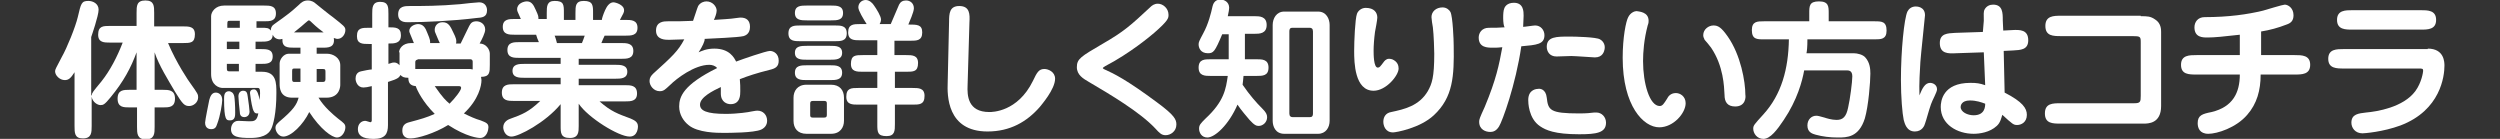
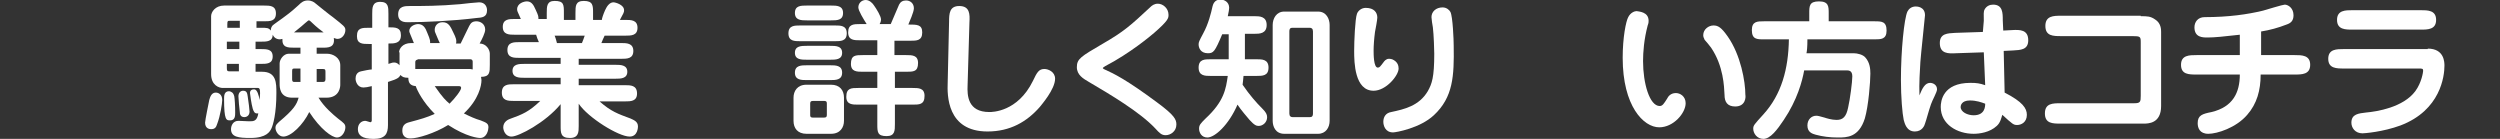
<svg xmlns="http://www.w3.org/2000/svg" version="1.1" id="text" fill="white" viewBox="0 0 540 30">
  <rect x="0" y="0" width="540" height="30" fill="#333333" stroke="none" />
  <g>
-     <path d="M19.8,20.6c0.1-0.6,0.2-0.7,2.1-3c1.9-2.4,3.4-5.3,4.6-8.4h-2.7c-1.3,0-2.6,0-2.6-1.7c0-1.9,1.1-1.9,2.6-1.9   h5.7V2.8c0-1.5,0-2.7,1.9-2.7c1.9,0,1.9,1.2,1.9,2.7v2.9h6.2c1.3,0,2.6,0,2.6,1.7c0,1.9-1,1.9-2.6,1.9h-3.2   c1.8,4.3,4.5,8.3,4.9,8.8c1.5,2.1,1.6,2.3,1.6,2.9c0,1.2-1.1,1.9-1.9,1.9c-1,0-1.4-0.3-3.1-3.1c-1.4-2.4-3.5-5.7-4.4-8.5v8.1h1.8   c1.2,0,2.6,0,2.6,1.9c0,1.9-1.3,1.9-2.6,1.9h-1.8v4.2c0,1.4,0,2.7-1.9,2.7c-1.9,0-1.9-1.3-1.9-2.7v-4.2H28c-1.3,0-2.6,0-2.6-1.9   c0-1.9,1.3-1.9,2.6-1.9h1.5v-8.1c-1.2,3.3-2.8,6.3-5.6,9.7c-1.3,1.6-1.6,1.7-2.2,1.7c-0.6,0-1.7-0.6-1.9-1.8v6.3   c0,1.4,0,2.7-1.9,2.7c-1.8,0-1.8-1.2-1.8-2.7V15.6c-0.8,1.3-1.3,1.7-2.1,1.7c-1.1,0-2.1-1-2.1-1.9c0-0.4,0.2-0.7,1.4-3   c1.2-2.1,3-6.6,3.5-8.7c0.7-3,0.8-3.5,2.3-3.5c1,0,2.2,0.6,2.2,1.9c0,1.3-1.5,5.6-1.6,5.9V20.6z" />
    <path d="M48,21.6c0,0.7-0.4,3.4-1.1,5.2c-0.2,0.6-0.4,1.1-1.3,1.1c-0.3,0-1.3-0.1-1.3-1.4c0-0.5,0.8-4.4,0.9-4.9   c0.2-0.7,0.5-1.6,1.4-1.6C47.2,20,48,20.4,48,21.6z M55.2,6h1.1c1.4,0,1.7,0,2.2,0.6c0-0.2,0-0.6,0.3-1C59,5.3,61,4,61.6,3.5   c1-0.7,2.5-2,2.9-2.4c0.6-0.6,1.1-1,2-1c0.8,0,1.4,0.4,1.6,0.6c0.5,0.4,3.2,2.6,3.8,3c2.4,1.9,2.7,2.1,2.7,2.8   c0,0.9-0.7,1.9-1.7,1.9c-0.3,0-0.4-0.1-0.8-0.2c0.3,2.1-1.2,2.1-2.5,2.1h-1.2v1.3h2.2c1.4,0,2.9,0.9,2.9,2.5v4.2c0,0.2,0,2.8-3,2.8   h-1.7c1.2,2,3.1,3.6,4.2,4.5c1.3,1,1.6,1.2,1.6,1.9c0,0.9-0.7,2.2-1.8,2.2c-1.1,0-3.6-1.8-6-5.5c-1.3,2.7-3.9,5.3-5.6,5.3   c-1,0-1.7-1.1-1.7-1.9c0-0.6,0.3-0.8,0.8-1.3c3.1-2.6,3.8-3.7,4.2-5.2h-1.4c-2.7,0-2.7-2.3-2.7-3v-4.4c0-0.8,0.8-2.1,2-2.1h2.5   v-1.3h-1.3c-1.4,0-2.7,0-2.6-1.9c-0.2,0-0.3,0.1-0.5,0.1c-1,0-1.4-0.6-1.6-1C58.9,9,57.6,9,56.3,9h-1.1v1.6h1.1   c1.3,0,2.6,0,2.6,1.6c0,1.6-1.3,1.6-2.6,1.6h-1.1v1.7h1.4c3.1,0,3.1,2.4,3.1,4.6c0,4.4-0.7,6.9-1.1,7.7c-0.3,0.6-1,2-4.5,2   c-2.6,0-4.2-0.2-4.2-1.9c0-0.7,0.4-1.8,1.6-1.8c0.2,0,2,0.1,2.3,0.1c1,0,1.7,0,2-1.7c-0.1,0-0.2,0-0.3,0c-0.5,0-0.7-0.4-0.9-1   c-0.3-1-0.6-3.3-0.6-3.4c0-0.6,0.4-0.8,0.9-0.8c0.7,0,1,1.4,1.2,2.3c0.1-1.1,0.1-2,0-2.3c-0.1-0.3-0.3-0.3-0.4-0.3h-7.6   c-0.8,0-2.5-0.6-2.5-3V3.5c0-0.9,0.9-2.3,2.8-2.3h8.6c1.3,0,2.6,0,2.6,1.7s-1.3,1.7-2.6,1.7h-1.6V6z M50.6,20.8   c0.1,0.5,0.2,2,0.2,3.5c0,0.7,0,1.7-1.1,1.7c-0.8,0-1.3,0-1.3-4.6c0-0.7,0-1.7,1.1-1.7C50,19.8,50.4,20,50.6,20.8z M51.7,4.5h-2.1   c-0.4,0-0.5,0-0.5,0.8V6h2.7V4.5z M51.7,9H49v1.6h2.7V9z M51.7,13.8H49v0.9c0,0.6,0.1,0.7,0.5,0.7h2.1V13.8z M53.5,20.8   c0.2,1.3,0.4,2.9,0.4,3.3c0,1-0.8,1.2-1.1,1.2c-0.9,0-1-0.7-1-1.1c-0.1-0.7-0.3-2.9-0.3-3.4c0-0.8,0.5-1.2,1-1.2   C53.3,19.6,53.4,20.1,53.5,20.8z M64.9,14.8h-1.2c-0.4,0-0.6,0-0.6,0.5v1.9c0,0.5,0.3,0.5,0.5,0.5h1.3V14.8z M69.9,7   c-0.3-0.2-1.7-1.3-2.4-2c-0.6-0.6-0.7-0.6-0.8-0.6c-0.1,0-0.2,0.1-0.8,0.6c-1.1,1-2.2,1.8-2.4,2H69.9z M68.4,17.7h1.4   c0.4,0,0.5-0.3,0.5-0.6v-1.5c0-0.5,0-0.7-0.6-0.7h-1.3V17.7z" />
    <path d="M86.2,11.3c0-0.7,0.7-2,2.6-2h0.6c-0.7-1.8-1-2.3-1-2.6c0-1,1.2-1.5,1.9-1.5c1.1,0,1.6,0.8,2,1.9   c0.7,1.6,0.6,1.8,0.6,2.2H95c-0.2-0.4-0.3-0.6-1-2.3c-0.1-0.2-0.1-0.5-0.1-0.6c0-0.7,0.5-1.6,1.7-1.6c1.3,0,1.7,0.9,2.4,2.4   c0.4,0.8,0.7,1.5,0.5,2.2h1c1.2-2.4,1.9-4,2.1-4.2c0.4-0.6,1.1-0.6,1.3-0.6c0.9,0,1.9,0.6,1.9,1.8c0,0.7-0.7,2.1-1.2,3   c1.4,0,2.2,1.3,2.2,2.2V14c0,1.6,0,2.6-1.9,2.6c0,0.2,0.1,0.4,0.1,0.7c0,1.2-0.6,4.2-3.8,7.2c1.2,0.6,2.5,1.2,3.6,1.5   c1.3,0.5,1.7,0.7,1.7,1.5c0,0.5-0.3,2.3-1.8,2.3c-0.4,0-2.9-0.2-6.9-2.8c-2.9,1.8-6.6,2.9-8.1,2.9c-0.4,0-1.8,0-1.8-1.7   c0-1.2,0.7-1.6,1.5-1.8c2.6-0.7,3.7-1,5.5-1.8c-2.6-2.6-3.8-5.1-4.1-6c-1.2-0.1-1.6-0.7-1.6-1.8c-1,0-1.3-0.2-1.7-0.6   c-0.3,0.5-0.4,0.8-2.7,1.5v9.3c0,1.9-0.6,3-3.1,3s-3.4-0.8-3.4-2.1c0-1.2,0.8-1.8,1.6-1.8c0.2,0,1,0.3,1.1,0.3   c0.2,0,0.3-0.2,0.3-0.4v-7.4c-0.8,0.2-1.4,0.3-1.8,0.3c-1.3,0-1.7-1.3-1.7-1.9c0-0.6,0.2-1.4,1.2-1.6c0.4-0.1,1.9-0.4,2.3-0.4V9.5   h-0.6c-1.4,0-2.6,0-2.6-1.7c0-1.8,1.1-1.8,2.6-1.8h0.7V3c0-1.3,0-2.6,1.7-2.6c1.8,0,1.8,1.1,1.8,2.6v2.9c1.5,0,2.7,0,2.7,1.7   c0,1.8-1.4,1.8-2.7,1.8v4.4c0.9-0.3,1-0.3,1.2-0.3c0.7,0,1,0.4,1.2,0.6V11.3z M99.4,0.9c0.7-0.1,3.7-0.4,4.1-0.4   c1.3,0,1.7,1,1.7,1.7c0,1.5-1,1.6-2.4,1.7c-4.7,0.6-11.1,0.9-14.7,0.9c-0.6,0-2.1,0-2.1-1.7c0-1.8,1.5-1.8,2.5-1.8   C91.3,1.3,94.9,1.3,99.4,0.9z M90.2,12.9c-0.3,0-0.5,0.2-0.5,0.5v1.5h11.7c0.4,0,0.5,0.1,0.7,0.1c0-0.3,0-1.6,0-1.7   c0-0.3-0.2-0.5-0.5-0.5H90.2z M93.9,18.6c1.8,2.6,2.4,3.1,3.2,3.8c1.3-1.3,2.5-2.9,2.5-3.4c0-0.4-0.3-0.4-0.6-0.4H93.9z" />
    <path d="M134.2,9.3c1.1,0,2.6,0,2.6,1.7c0,1.7-1.4,1.7-2.6,1.7H125V14h8c1,0,2.5,0,2.5,1.5c0,1.5-1.5,1.5-2.5,1.5h-8   v1.4h10c1.2,0,2.6,0,2.6,1.8c0,1.7-1.4,1.7-2.6,1.7h-5.5c2.5,2.2,4,2.7,6.7,3.7c0.6,0.3,1.6,0.6,1.6,1.7c0,0.1,0,2.2-1.8,2.2   c-2.4,0-9-4.1-11-7.1v4.8c0,1.3,0,2.6-1.9,2.6c-2,0-2-1.1-2-2.6v-4.7c-3.3,4-9.1,7-10.6,7c-1.4,0-1.8-1.4-1.8-2   c0-1.2,1.1-1.7,1.4-1.8c2.8-1,4.2-1.6,6.6-3.9H111c-1.2,0-2.6,0-2.6-1.8c0-1.8,1.4-1.8,2.6-1.8h10.1v-1.4h-7.9c-1,0-2.5,0-2.5-1.5   c0-1.5,1.5-1.5,2.5-1.5h7.9v-1.3h-8.9c-1.2,0-2.6,0-2.6-1.7c0-1.7,1.4-1.7,2.6-1.7h4.2c-0.3-0.6-0.4-1-0.6-1.6h-4.6   c-1.2,0-2.6,0-2.6-1.7c0-1.7,1.4-1.7,2.6-1.7h1.3c-0.8-1.7-0.8-1.8-0.8-2.1c0-1.3,1.5-1.7,2.1-1.7c0.9,0,1.4,0.6,1.9,1.8   c0.6,1.3,0.6,1.4,0.6,2h1.8V2.8c0-1.4,0-2.6,1.7-2.6c2,0,2,0.8,2,2.6v1.5h2.5V2.8c0-1.5,0-2.6,1.8-2.6c2,0,2,1,2,2.6v1.5h1.9   c0-0.3,0.3-1.2,0.7-2.1c0.4-0.9,1-1.7,1.8-1.7c0.4,0,2.3,0.5,2.3,1.7c0,0.5-0.1,0.6-0.9,2.1h1.2c1.2,0,2.6,0,2.6,1.7   c0,1.7-1.4,1.7-2.6,1.7h-4.5c-0.4,0.8-0.4,0.9-0.7,1.6H134.2z M125.7,9.3c0.1-0.2,0.5-1.3,0.6-1.6h-6.5c0.3,0.7,0.4,1.3,0.5,1.6   H125.7z" />
-     <path d="M150.9,11.3c0.7-0.3,1.7-0.8,3.4-0.8c3.3,0,4.3,2,4.7,2.8c1.3-0.5,6.5-2.3,7.3-2.3c0.8,0,1.9,0.6,1.9,2.1   c0,1.3-0.7,1.7-2,2c-2.8,0.7-4.6,1.3-6.4,2c0.1,0.9,0.1,1.8,0.1,2.6c0,0.8,0,2.8-2.1,2.8c-0.7,0-2.1-0.4-2.1-2.3c0-0.2,0-1.2,0-1.4   c-1.7,0.8-4.5,2.2-4.5,3.8c0,1.3,1.4,2,5.6,2c2.5,0,5.1-0.4,5.4-0.5c0.2,0,0.9-0.2,1.4-0.2c1.2,0,2.1,0.9,2.1,2.2   c0,0.5-0.2,1.4-1.3,1.9c-1.6,0.7-6.9,0.7-8.2,0.7c-1.2,0-5.5,0-7.5-1.7c-1-0.8-2-2.2-2-4c0-2.1,0.9-4.7,8.2-8.3   c-0.4-0.5-1.1-0.7-1.7-0.7c-3.2,0-7.1,3-8.4,4.3c-1.1,1-1.4,1.4-2.3,1.4c-1.3,0-2.2-1.2-2.2-2.2c0-0.7,0.3-1.1,0.8-1.6   c4.1-3.7,5.4-4.9,6.7-7.4c-0.5,0-3.2,0.1-3.3,0.1c-0.8,0-2.8,0-2.8-2c0-2,1.8-2,2.5-2c1.8,0,3.7,0,5.5-0.1c0.2-0.5,0.9-2.8,1.1-3.2   c0.5-0.8,1.3-1,1.8-1c1.3,0,2.2,1.1,2.2,2c0,0.6-0.4,1.6-0.6,2c1.3-0.1,3.7-0.2,4.8-0.4c0.7-0.1,0.9-0.1,1-0.1c1.2,0,2,0.6,2,2   c0,1.6-1.1,1.9-1.4,2c-1.2,0.3-6.7,0.5-8.4,0.6C152.3,8.8,151.7,10.1,150.9,11.3z" />
    <path d="M180.3,5.5c1.3,0,2.6,0,2.6,1.7s-1.3,1.7-2.6,1.7h-7.4c-1.3,0-2.6,0-2.6-1.7s1.3-1.7,2.6-1.7H180.3z    M171.4,21.1c0-1.4,0.8-2.8,2.8-2.8h5.3c1.9,0,2.8,1.2,2.8,2.8v5c0,1.4-0.8,2.8-2.8,2.8h-5.3c-1.9,0-2.8-1.2-2.8-2.8V21.1z    M179.5,1.2c1.2,0,2.6,0,2.6,1.6c0,1.6-1.3,1.6-2.6,1.6h-5.2c-1.2,0-2.6,0-2.6-1.6c0-1.6,1.3-1.6,2.6-1.6H179.5z M179.3,9.9   c1.2,0,2.6,0,2.6,1.5s-1.4,1.5-2.6,1.5h-5c-1.2,0-2.6,0-2.6-1.5s1.4-1.5,2.6-1.5H179.3z M179.3,14.1c1.2,0,2.6,0,2.6,1.6   c0,1.6-1.4,1.6-2.6,1.6h-5c-1.2,0-2.6,0-2.6-1.6c0-1.6,1.4-1.6,2.6-1.6H179.3z M175,24.8c0,0.3,0,0.6,0.6,0.6h2.4   c0.5,0,0.6-0.2,0.6-0.6v-2.4c0-0.3,0-0.6-0.6-0.6h-2.4c-0.5,0-0.6,0.2-0.6,0.6V24.8z M193.3,11.9h2.4c1.3,0,2.6,0,2.6,1.7   c0,1.9-1,1.9-2.6,1.9h-2.4V19h3.8c1.3,0,2.6,0,2.6,1.7c0,1.9-1.1,1.9-2.6,1.9h-3.8v4.2c0,1.4,0,2.6-1.8,2.6c-2,0-2-0.9-2-2.6v-4.2   h-4.1c-1.3,0-2.6,0-2.6-1.7c0-1.9,1.1-1.9,2.6-1.9h4.1v-3.5h-3.1c-1.3,0-2.6,0-2.6-1.7c0-1.9,1-1.9,2.6-1.9h3.1V8.7h-3.7   c-1.3,0-2.6,0-2.6-1.7c0-1.8,1.2-1.8,2.6-1.8h1.4c-0.7-1.1-1.8-2.9-1.8-3.6c0-0.9,0.7-1.6,1.6-1.6c0.8,0,1.5,0.7,1.8,1.2   c0.5,0.7,1.5,2.3,1.5,3c0,0.1,0,0.5-0.3,1h2.4c0.3-0.7,1.6-3.7,1.8-4.2c0.3-0.6,0.8-0.9,1.5-0.9c0.9,0,1.7,0.6,1.7,1.7   c0,0.8-1,3-1.2,3.5c1.9,0,3,0,3,1.7c0,1.8-1.2,1.8-2.6,1.8h-3.4V11.9z" />
    <path d="M209,18.4c-0.1,2.2,0,5.8,4.7,5.8c0.6,0,6.1,0,9.4-6.7c0.9-1.9,1.3-2.6,2.5-2.6c0.8,0,2.3,0.6,2.3,2.1   c0,2.3-3,5.7-3.3,6.1c-2.8,3.2-6.4,5.3-11.3,5.3c-8.8,0-8.7-7.9-8.6-10.5l0.3-13.2c0-1.8,0.1-3.4,2.2-3.4c2.3,0,2.3,1.8,2.2,3.5   L209,18.4z" />
    <path d="M238.6,15c2,0.9,4.7,2.2,11.3,7.1c3.8,2.8,4.2,3.7,4.2,4.8c0,1.5-1.3,2.3-2.3,2.3c-0.9,0-1.3-0.4-2.3-1.5   c-3.3-3.5-9.7-7.3-14.3-10c-1.2-0.7-2.6-1.5-2.6-3.2c0-1.8,0.9-2.3,5.5-5c4.7-2.7,6.1-4,10.3-7.9c0.4-0.4,0.9-0.8,1.7-0.8   c1.1,0,2.3,1,2.3,2.4c0,0.7,0,1.2-3.1,3.9c-0.7,0.6-5.2,4.4-10.6,7.2c-0.1,0.1-0.5,0.3-0.5,0.4C238.2,14.7,238.3,14.9,238.6,15z" />
    <path d="M268.8,12.8h2.6c1.2,0,2.6,0,2.6,1.8s-1.3,1.8-2.6,1.8h-2.8c-0.1,0.8-0.1,1.4-0.2,1.9c1.5,2.2,2.9,3.8,4.3,5.2   c0.7,0.7,1,1.2,1,1.8c0,1.2-1,1.9-1.8,1.9c-0.5,0-0.9-0.1-2-1.3c-0.5-0.6-1.9-2.2-2.6-3.3c-1.9,4.4-4.9,7.1-6.5,7.1   c-1.3,0-1.8-1.1-1.8-1.9c0-0.8,0.3-1.1,1.4-2.2c4-3.7,4.4-6.4,4.8-9.2h-3.7c-1.2,0-2.6,0-2.6-1.8s1.3-1.8,2.6-1.8h3.9V7.4H264   c-1.6,3.8-1.9,4.1-3.1,4.1c-1.6,0-2-1.2-2-1.9c0-0.5,0.1-0.7,1-2.4c1.1-2,1.7-4.4,2-5.8c0.1-0.4,0.4-1.5,1.7-1.5   c0.8,0,1.9,0.5,1.9,1.8c0,0.3-0.1,0.9-0.3,1.8h5.8c1,0,2.6,0,2.6,1.9c0,1.9-1.6,1.9-2.6,1.9h-2.1V12.8z M284.7,2.5   c1.8,0,2.5,1.6,2.5,2.9v20.7c0,1.4-0.8,2.8-2.5,2.8h-7.3c-1.9,0-2.5-1.6-2.5-2.8V5.4c0-1.4,0.8-2.9,2.5-2.9H284.7z M279.2,6   c-0.4,0-0.7,0.1-0.7,0.8v17.7c0,0.6,0.3,0.8,0.7,0.8h3.7c0.4,0,0.7-0.1,0.7-0.8V6.8c0-0.6-0.3-0.8-0.7-0.8H279.2z" />
    <path d="M302.1,14.8c0,1.5-2.7,4.8-5.4,4.8c-4.1,0-4.2-6.1-4.2-8.6c0-2.1,0.2-6.9,0.6-8c0.2-0.6,0.9-1.3,1.9-1.3   c1.8,0,2.5,1,2.5,2.1c0,0.5-0.4,2.6-0.5,3.1c-0.2,1.5-0.3,3-0.3,4c0,0.8,0,3.7,0.9,3.7c0.4,0,0.5-0.2,1.2-1.1   c0.2-0.3,0.6-0.8,1.2-0.8c0.1,0,0.4,0,0.7,0.1C301.9,13.3,302.1,14.2,302.1,14.8z M309.7,24.9c-3,2.8-8.2,3.7-8.8,3.7   c-1.7,0-2.1-1.5-2.1-2.3c0-1,0.5-1.9,1.7-2.1c2.8-0.6,6-1.3,7.9-4.5c0.9-1.6,1.4-3,1.4-8.1c0-0.7-0.1-4.1-0.3-5.7   c-0.1-0.4-0.3-1.9-0.3-2.2c0-1.2,1-2.1,2.4-2.1c0.9,0,1.5,0.6,1.7,1c0.5,1,0.7,6,0.7,7.3C314.1,16.4,313.9,21,309.7,24.9z" />
-     <path d="M324.9,1.9c0.1-0.4,0.6-1.3,2.1-1.3c2.1,0,2.1,1.9,2.1,2.8c0,0.8-0.1,1.7-0.1,2.4c0.4,0,2.2-0.3,2.6-0.3   c1.2,0,2,1,2,2.1c0,2-1.7,2.1-5,2.4c-1.2,8.3-4.1,16.2-4.8,17.3c-0.6,1-1.3,1.2-1.9,1.2c-1,0-2.4-0.5-2.4-2.2   c0-0.5,0.1-0.8,1.2-3.2c2.5-6,3.1-9.1,3.8-12.9c-0.7,0.1-1.4,0.1-2.1,0.1c-1.1,0-3,0-3-2.2c0-0.9,0.6-2.1,2.2-2.1   c1.3,0,2.1,0,3.4-0.1C324.6,5.4,324.6,2.5,324.9,1.9z M334.1,21.1c0.3,2.7,0.7,3.4,7,3.4c1.7,0,2.4-0.1,3.3-0.2c0.1,0,0.3,0,0.4,0   c1.2,0,2.1,1,2.1,2.2c0,2.2-2.1,2.5-5.8,2.5c-5.3,0-7.2-0.9-8.4-1.7c-2.6-1.7-2.6-5.3-2.6-5.7c0-2.4,2-2.4,2.1-2.4   C332.6,19.1,333.9,19.2,334.1,21.1z M344.5,12.4c-0.3,0-4.3-0.3-5.1-0.3c-0.5,0-2.8,0.1-3.2,0.1c-1.5,0-2.1-1.1-2.1-2.1   c0-2.2,2.1-2.2,4.9-2.2c1.2,0,5.8,0.1,6.6,0.6c0.4,0.2,1.2,0.9,1,2.1C346.5,11.1,346.2,12.4,344.5,12.4z" />
    <path d="M356.1,4.5c0,0.2,0,0.5-0.2,1c-0.8,3-1,5.8-1,7.7c0,4.8,1.4,9.7,3.6,9.7c0.6,0,0.9-0.5,1.6-1.6   c0.2-0.4,0.7-1.2,1.9-1.2c0.9,0,2.1,0.7,2.1,2.2c0,2.1-2.6,5.2-5.7,5.2c-3.4,0-7.9-4.6-7.9-15c0-4.4,0.7-7.9,1.2-8.8   c0.5-1,1.4-1.3,1.8-1.3C353.9,2.5,356.1,2.5,356.1,4.5z M374.8,23c-1.7,0-2.3-1-2.3-2.5c-0.1-1.8-0.2-6.2-2.9-10.2   c-0.2-0.3-1.2-1.5-1.4-1.7c-0.2-0.4-0.3-0.7-0.3-1c0-1.3,1.2-2.1,2.2-2.1c1,0,1.7,0.4,3.1,2.4c2.8,4,3.8,9.7,3.8,12.6   C377.1,20.9,377.1,23,374.8,23z" />
    <path d="M390.8,4.5V2.9c0-1.6,0-2.6,2.1-2.6c2.1,0,2.1,1.1,2.1,2.6v1.7h9.9c1.5,0,2.6,0,2.6,2c0,1.9-1.2,1.9-2.6,1.9   h-14.5c0,1.7-0.1,2.5-0.2,3h10.2c0.8,0,2,0.3,2.5,0.9c1,1.1,1.1,2.5,1.1,3.5c0,1.7-0.4,7-1.2,9.7c-1.3,4.1-3.9,4.1-5.8,4.1   c-1.8,0-3.3-0.2-4.8-0.6c-0.7-0.2-1.8-0.5-1.8-2c0-1.3,0.9-2.1,1.9-2.1c0.4,0,0.7,0.1,1.8,0.4c0.3,0.1,1.5,0.5,2.6,0.5   c1.4,0,2.1-0.7,2.5-2.7c0.4-1.7,0.9-5.5,0.9-6.7c0-1.3-0.8-1.3-1.3-1.3h-9.1c-0.4,2.3-1.5,6.4-4.4,10.7c-1.4,2.1-2.9,4.1-4.4,4.1   c-1.4,0-2.2-1.2-2.2-2.2c0-0.7,0.2-0.9,2.2-3.1c3.9-4.3,5.4-9.8,5.5-16.2H381c-1.5,0-2.6,0-2.6-2c0-1.9,1.2-1.9,2.6-1.9H390.8z" />
    <path d="M416.9,17.9c0.6,0,1.5,0.4,1.5,1.4c0,0.6-1,2.3-1.3,3.2c-0.5,1.4-1,3.4-1.3,4.2c-0.1,0.4-0.6,1.7-2.2,1.7   c-1.8,0-2.2-1.8-2.4-2.5c-0.3-1.4-0.6-4.9-0.6-8.7c0-6.3,0.7-13.2,1.4-14.7c0.3-0.6,0.9-1.1,1.8-1.1c0.2,0,2,0,2,1.9   c0,0.3-0.9,8.5-1,10.1c-0.1,1.8-0.3,4.6-0.2,7.2C415.2,19.1,415.8,17.9,416.9,17.9z M428.5,4.5c0-1.4-0.1-2,0.2-2.5   c0.4-0.7,1.1-1,1.8-1c2.1,0,2.1,1.8,2.1,3.4l0.1,2.2l1.9-0.1c1.7-0.1,3.5-0.1,3.5,2.2c0,2.1-1.7,2.1-3.3,2.2l-2,0.1l0.2,9   c3.9,2,4.8,3.4,4.8,4.8c0,1.6-1.2,2.2-2.1,2.2c-0.8,0-1-0.2-3.2-2.2c-0.2,0.6-0.4,1.7-1.2,2.4c-1.5,1.4-3.7,1.7-5,1.7   c-3.5,0-7.1-2-7.1-5.8c0-1.2,0.4-5.2,6.4-5.2c1.4,0,2,0.1,3.2,0.5l-0.3-7.1l-6,0.2c-1.7,0.1-3.5,0.1-3.5-2.2c0-2.1,1.7-2.1,3.3-2.2   l6-0.2L428.5,4.5z M425.5,21.7c-1.9,0-2,1.2-2,1.4c0,1.1,1.5,1.8,2.8,1.8c2.4,0,2.5-1.8,2.5-2.5C428,22.1,426.9,21.7,425.5,21.7z" />
    <path d="M462.4,3.5c1.4,0,2.1,0,3.1,0.7c1.3,0.8,1.3,2.2,1.3,2.7v16c0,3.8-2.8,3.8-3.8,3.8h-17.9c-1.7,0-3.4,0-3.4-2.2   s1.7-2.2,3.4-2.2H461c1.3,0,1.4-0.3,1.4-1.6V9.3c0-1.4,0-1.5-1.9-1.5h-15.3c-1.7,0-3.4,0-3.4-2.2s1.8-2.2,3.4-2.2H462.4z" />
    <path d="M488.3,11.9h7.3c1.6,0,3.4,0,3.4,2.1c0,2.1-1.8,2.1-3.4,2.1h-7.3c0,3.4-0.8,6.3-2.9,8.7   c-2.4,2.8-6.5,4.1-8.4,4.1c-1.9,0-2.3-1.3-2.3-2.3c0-1.7,1-2,3-2.4c4.6-1.1,6.1-4.2,6.1-8.1h-9.3c-1.7,0-3.4,0-3.4-2.1   c0-2.1,1.8-2.1,3.4-2.1h9.3V7.5c-3.5,0.4-5.5,0.6-7,0.6c-1,0-2.8,0-2.8-2.2c0-1.1,0.7-2.2,2.2-2.2c5.2,0,9.3-0.6,12.6-1.4   c0.7-0.2,4.3-1.3,4.7-1.3c0.7,0,1.9,0.7,1.9,2.3c0,1.2-0.6,1.7-1.5,2c-1.8,0.7-3.6,1.2-5.5,1.5V11.9z" />
    <path d="M524.4,10.5c3.6,0,3.6,3,3.6,3.7c0,2.2-0.8,9.6-9.5,12.9c-3.8,1.4-7.8,1.7-8.2,1.7c-1.6,0-2.4-1.2-2.4-2.3   c0-1.9,1.6-2,3.2-2.2c2.3-0.2,8-1.1,10.6-4.6c1.4-1.9,1.7-4.2,1.7-4.4c0-0.5-0.2-0.5-1-0.5h-16.1c-1.6,0-3.4,0-3.4-2.1   c0-2.1,1.8-2.1,3.4-2.1H524.4z M522.8,2.2c1.6,0,3.4,0,3.4,2.1c0,2.1-1.8,2.1-3.4,2.1h-14.6c-1.6,0-3.4,0-3.4-2.1   c0-2.1,1.8-2.1,3.4-2.1H522.8z" />
  </g>
</svg>